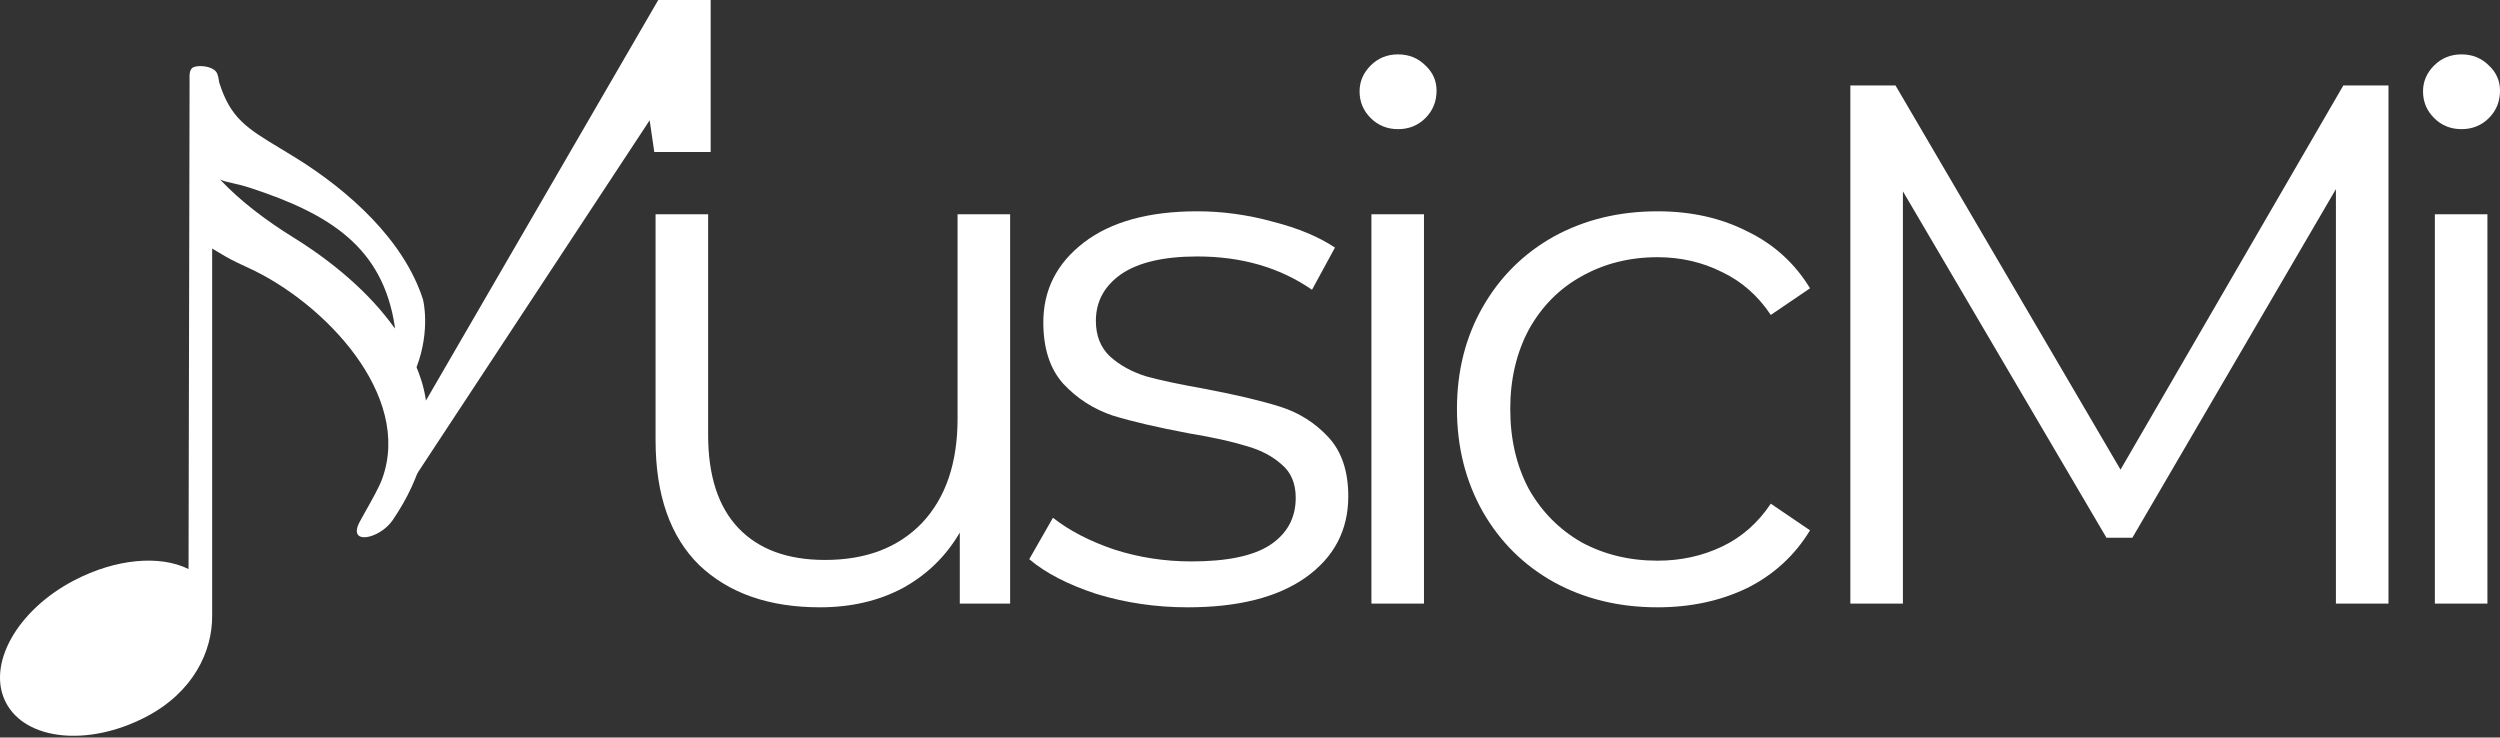
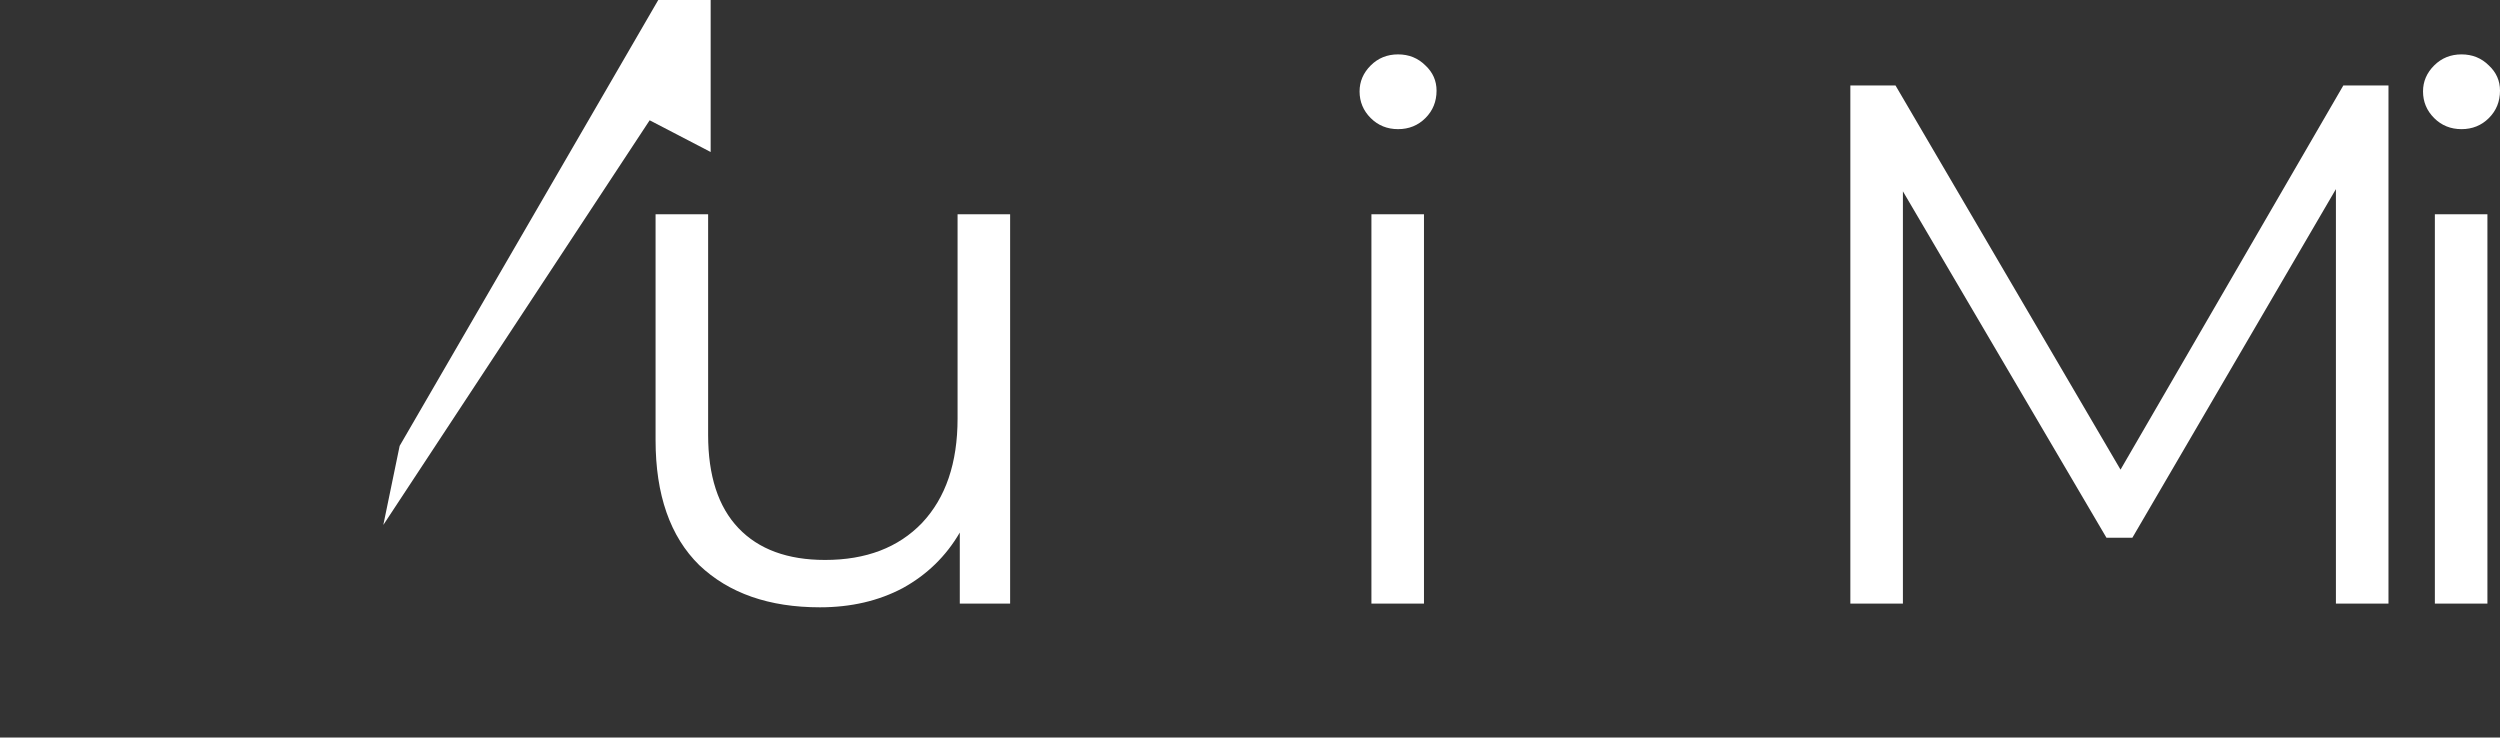
<svg xmlns="http://www.w3.org/2000/svg" width="400" height="118" viewBox="0 0 400 118" fill="none">
  <rect x="0" y="0" width="400" height="118" fill="#333333" stroke="none" />
-   <path fill-rule="evenodd" clip-rule="evenodd" d="M67.364 60.701C67.153 60.046 66.909 59.398 66.646 58.758C68.936 52.736 67.678 47.917 67.678 47.917C64.622 38.396 55.786 30.494 47.285 25.227C46.394 24.675 45.566 24.175 44.794 23.71C39.507 20.521 36.874 18.933 35.07 13.18C35.009 12.697 34.911 12.202 34.751 11.764C34.722 11.685 34.672 11.616 34.623 11.547C34.614 11.535 34.605 11.522 34.596 11.51C34.595 11.504 34.593 11.498 34.592 11.493C34.59 11.488 34.588 11.482 34.587 11.476C34.587 11.48 34.586 11.482 34.586 11.485C34.585 11.487 34.584 11.489 34.584 11.492C33.95 10.632 32.092 10.406 31.114 10.691C30.32 10.921 30.322 11.825 30.324 12.593C30.324 12.63 30.324 12.666 30.324 12.703C30.324 12.8 30.326 12.899 30.328 12.999C30.329 13.074 30.33 13.15 30.331 13.225L30.166 91.049C25.565 88.765 18.535 89.396 11.912 92.833C2.711 97.609 -2.195 106.38 0.953 112.425C4.102 118.469 14.112 119.498 23.314 114.722C30.992 110.737 33.981 104.153 33.945 98.531V39.764C34.389 40.025 34.752 40.244 35.076 40.439C36.336 41.198 37.023 41.612 39.724 42.846C51.883 48.403 66.076 63.267 61.124 76.679C60.652 77.959 59.473 80.052 58.517 81.75C58.14 82.419 57.798 83.027 57.546 83.501C55.523 87.311 60.745 86.283 62.839 83.209C67.51 76.348 69.868 68.505 67.364 60.701ZM35.19 28.701C38.523 32.267 42.797 35.426 46.971 38.011C52.909 41.69 59.003 46.657 63.183 52.561C63.173 52.351 63.168 52.232 63.168 52.232C61.242 39.525 52.745 34.224 40.038 30.062C38.823 29.663 37.901 29.459 37.151 29.292C36.352 29.115 35.747 28.981 35.19 28.701Z" fill="white" />
  <path d="M161.62 34.283V96.578H153.566V85.209C151.356 88.999 148.316 91.959 144.447 94.091C140.578 96.144 136.157 97.17 131.183 97.17C123.05 97.17 116.616 94.92 111.878 90.42C107.22 85.84 104.891 79.169 104.891 70.405V34.283H113.3V69.576C113.3 76.129 114.918 81.103 118.155 84.498C121.392 87.893 126.011 89.591 132.012 89.591C138.565 89.591 143.737 87.617 147.526 83.669C151.316 79.642 153.211 74.076 153.211 66.97V34.283H161.62Z" fill="white" />
-   <path d="M190.026 97.17C184.973 97.17 180.117 96.46 175.459 95.039C170.879 93.538 167.287 91.683 164.681 89.472L168.471 82.84C171.077 84.893 174.353 86.591 178.301 87.933C182.249 89.196 186.354 89.828 190.618 89.828C196.303 89.828 200.487 88.959 203.172 87.222C205.935 85.406 207.317 82.88 207.317 79.642C207.317 77.353 206.567 75.576 205.067 74.313C203.566 72.971 201.671 71.984 199.382 71.352C197.092 70.642 194.052 69.971 190.263 69.339C185.209 68.391 181.143 67.444 178.064 66.497C174.985 65.47 172.34 63.773 170.129 61.404C167.997 59.035 166.932 55.759 166.932 51.574C166.932 46.363 169.103 42.1 173.445 38.783C177.788 35.468 183.828 33.809 191.565 33.809C195.592 33.809 199.619 34.362 203.645 35.468C207.672 36.494 210.988 37.876 213.594 39.613L209.922 46.363C204.79 42.81 198.671 41.034 191.565 41.034C186.196 41.034 182.13 41.981 179.367 43.876C176.682 45.771 175.34 48.258 175.34 51.337C175.34 53.706 176.09 55.601 177.59 57.022C179.169 58.443 181.104 59.509 183.394 60.22C185.683 60.851 188.841 61.522 192.868 62.233C197.842 63.181 201.829 64.128 204.83 65.075C207.83 66.023 210.396 67.641 212.528 69.931C214.659 72.221 215.725 75.379 215.725 79.406C215.725 84.853 213.436 89.196 208.856 92.433C204.356 95.591 198.079 97.17 190.026 97.17Z" fill="white" />
  <path d="M219.427 34.283H227.836V96.578H219.427V34.283ZM223.691 20.663C221.954 20.663 220.493 20.071 219.309 18.887C218.125 17.703 217.532 16.282 217.532 14.623C217.532 13.044 218.125 11.663 219.309 10.478C220.493 9.294 221.954 8.702 223.691 8.702C225.428 8.702 226.888 9.294 228.073 10.478C229.257 11.584 229.849 12.926 229.849 14.505C229.849 16.242 229.257 17.703 228.073 18.887C226.888 20.071 225.428 20.663 223.691 20.663Z" fill="white" />
-   <path d="M265.208 97.17C259.049 97.17 253.522 95.828 248.627 93.144C243.811 90.459 240.021 86.709 237.258 81.893C234.494 76.998 233.113 71.51 233.113 65.431C233.113 59.351 234.494 53.903 237.258 49.087C240.021 44.271 243.811 40.52 248.627 37.836C253.522 35.152 259.049 33.809 265.208 33.809C270.576 33.809 275.353 34.875 279.538 37.007C283.801 39.06 287.157 42.1 289.604 46.126L283.328 50.39C281.275 47.311 278.669 45.021 275.511 43.521C272.353 41.942 268.918 41.152 265.208 41.152C260.707 41.152 256.641 42.179 253.009 44.231C249.456 46.205 246.653 49.048 244.6 52.758C242.627 56.469 241.64 60.693 241.64 65.431C241.64 70.247 242.627 74.51 244.6 78.221C246.653 81.853 249.456 84.696 253.009 86.748C256.641 88.722 260.707 89.709 265.208 89.709C268.918 89.709 272.353 88.959 275.511 87.459C278.669 85.959 281.275 83.669 283.328 80.59L289.604 84.853C287.157 88.88 283.801 91.959 279.538 94.091C275.274 96.144 270.498 97.17 265.208 97.17Z" fill="white" />
  <path d="M382.156 13.676V96.578H373.747V30.256L341.179 86.038H337.034L304.465 30.612V96.578H296.056V13.676H303.281L339.284 75.142L374.932 13.676H382.156Z" fill="white" />
  <path d="M389.578 34.283H397.987V96.578H389.578V34.283ZM393.842 20.663C392.105 20.663 390.644 20.071 389.46 18.887C388.275 17.703 387.683 16.282 387.683 14.623C387.683 13.044 388.275 11.663 389.46 10.478C390.644 9.294 392.105 8.702 393.842 8.702C395.579 8.702 397.039 9.294 398.224 10.478C399.408 11.584 400 12.926 400 14.505C400 16.242 399.408 17.703 398.224 18.887C397.039 20.071 395.579 20.663 393.842 20.663Z" fill="white" />
-   <path d="M113.705 0V24.321H104.685L103.945 19.245L61.331 83.991L63.943 71.344L105.32 0H113.705Z" fill="white" />
+   <path d="M113.705 0V24.321L103.945 19.245L61.331 83.991L63.943 71.344L105.32 0H113.705Z" fill="white" />
</svg>